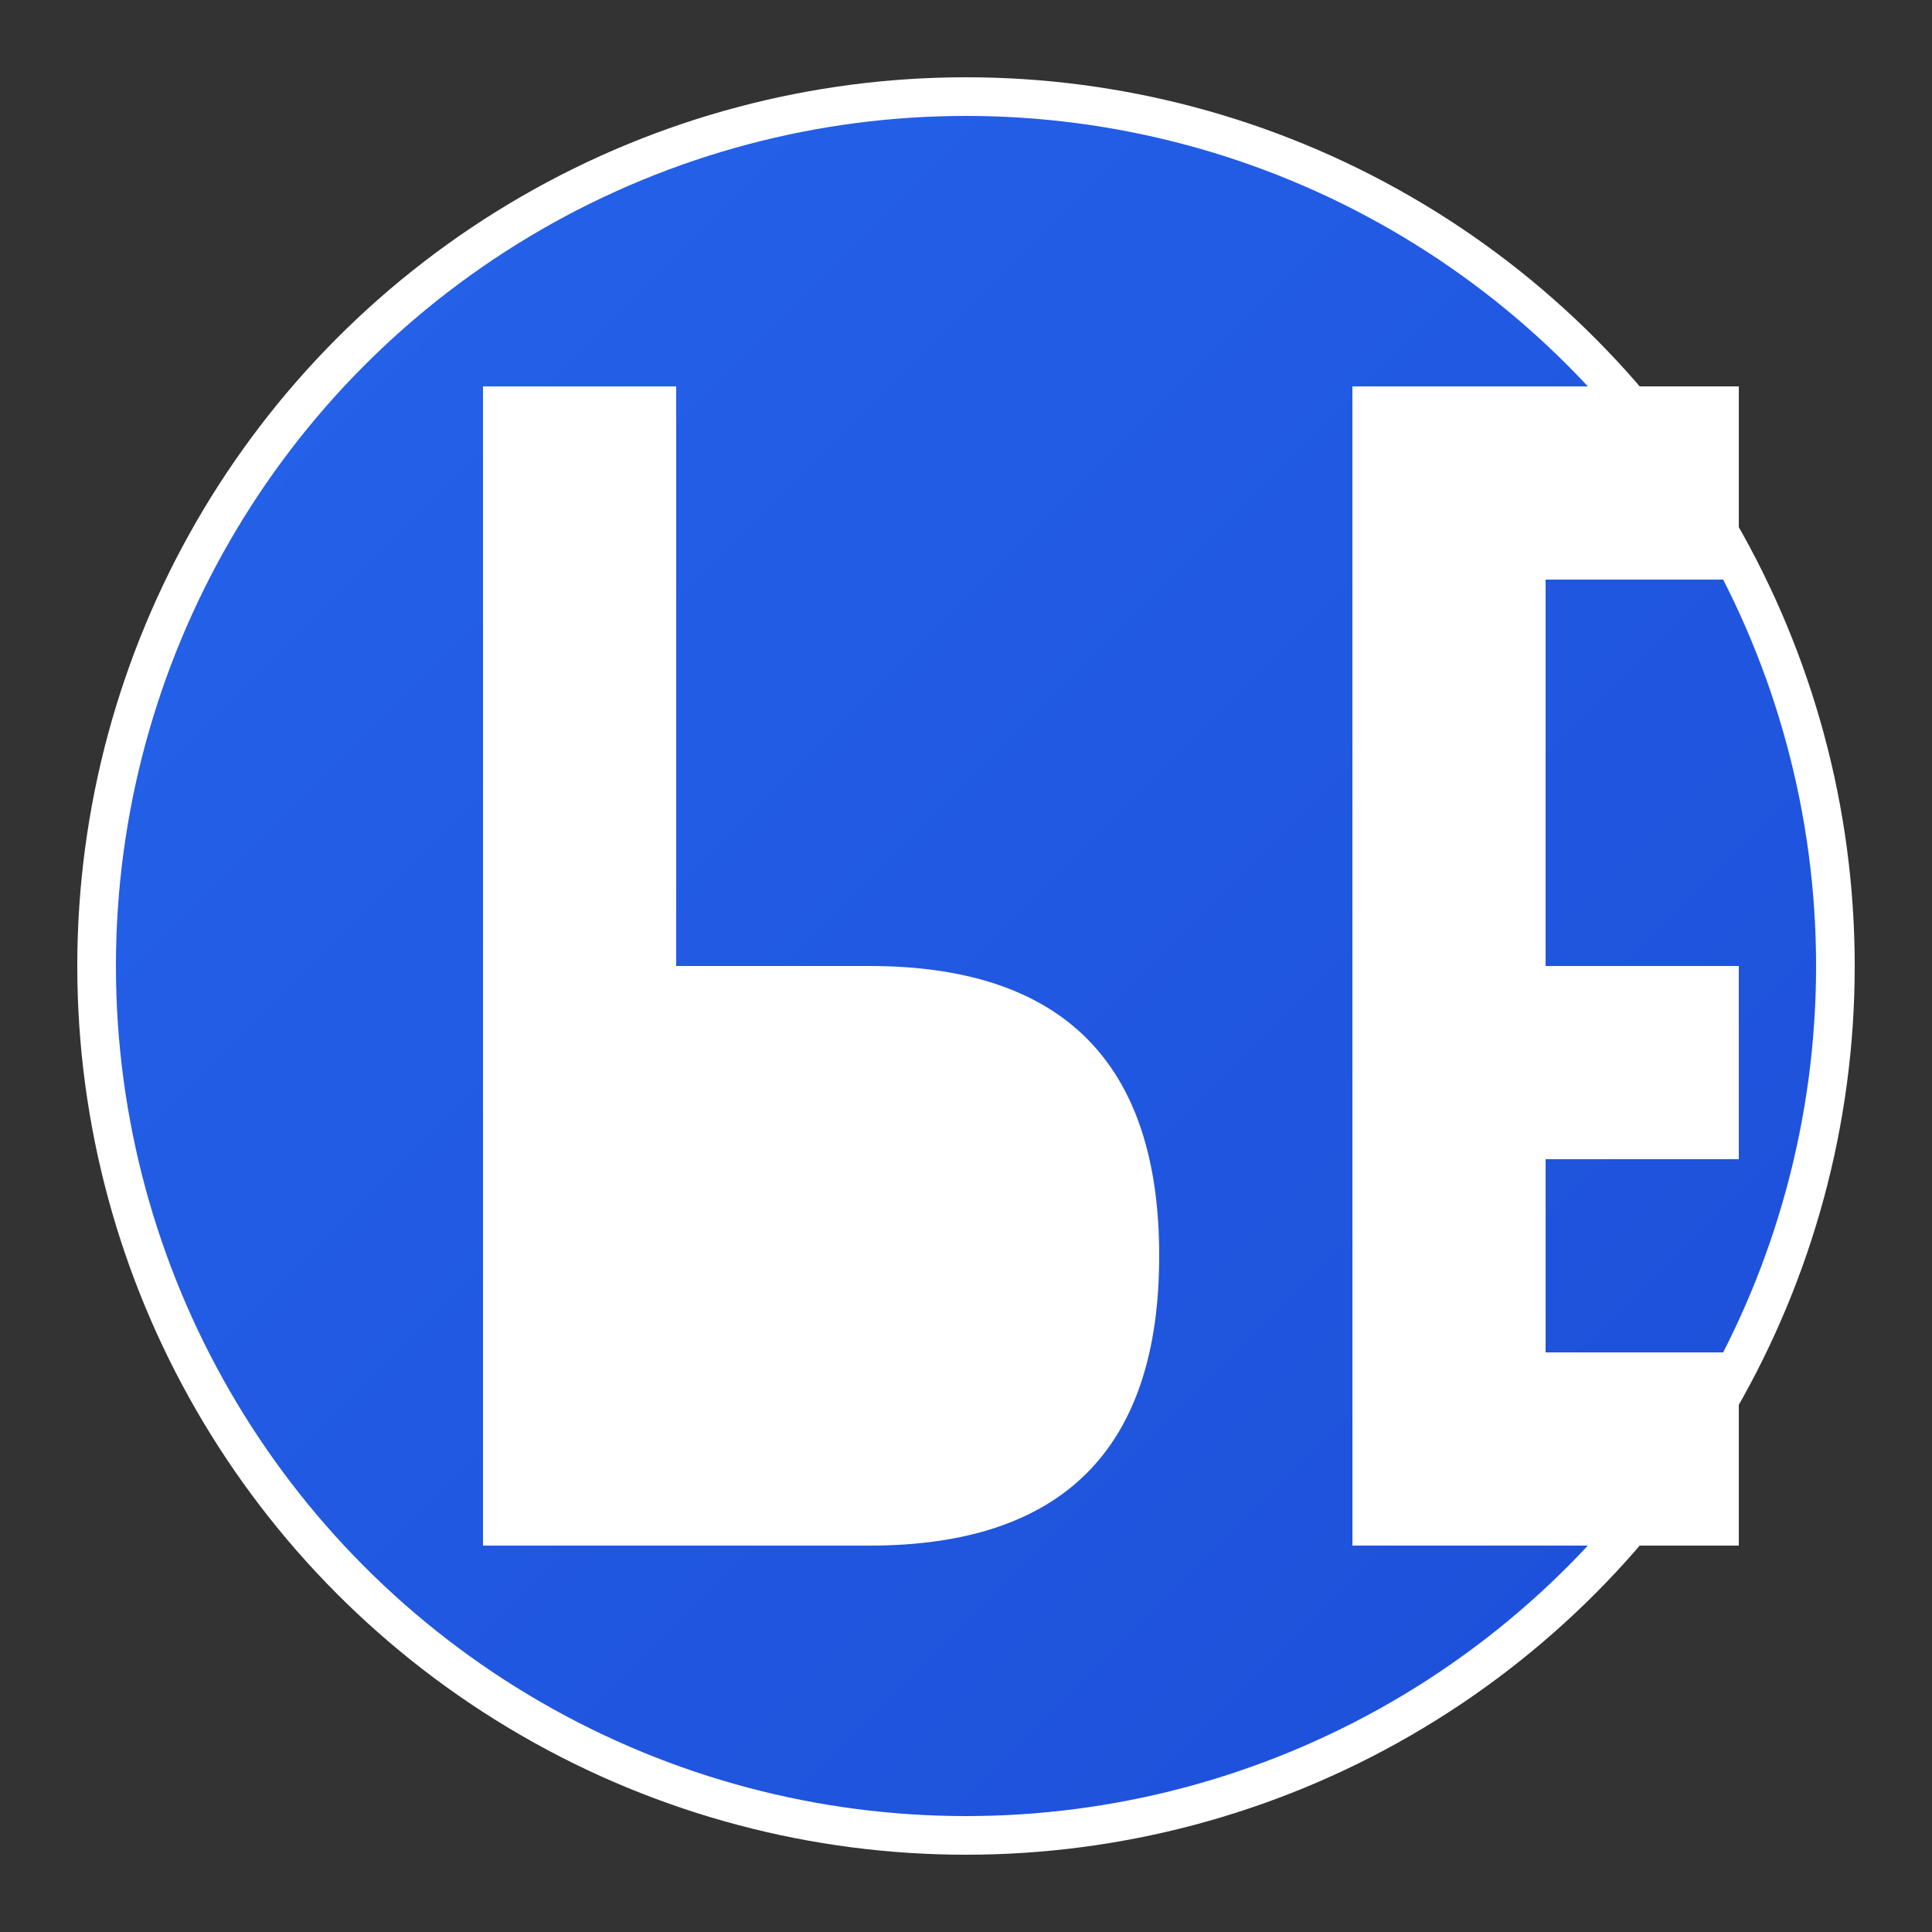
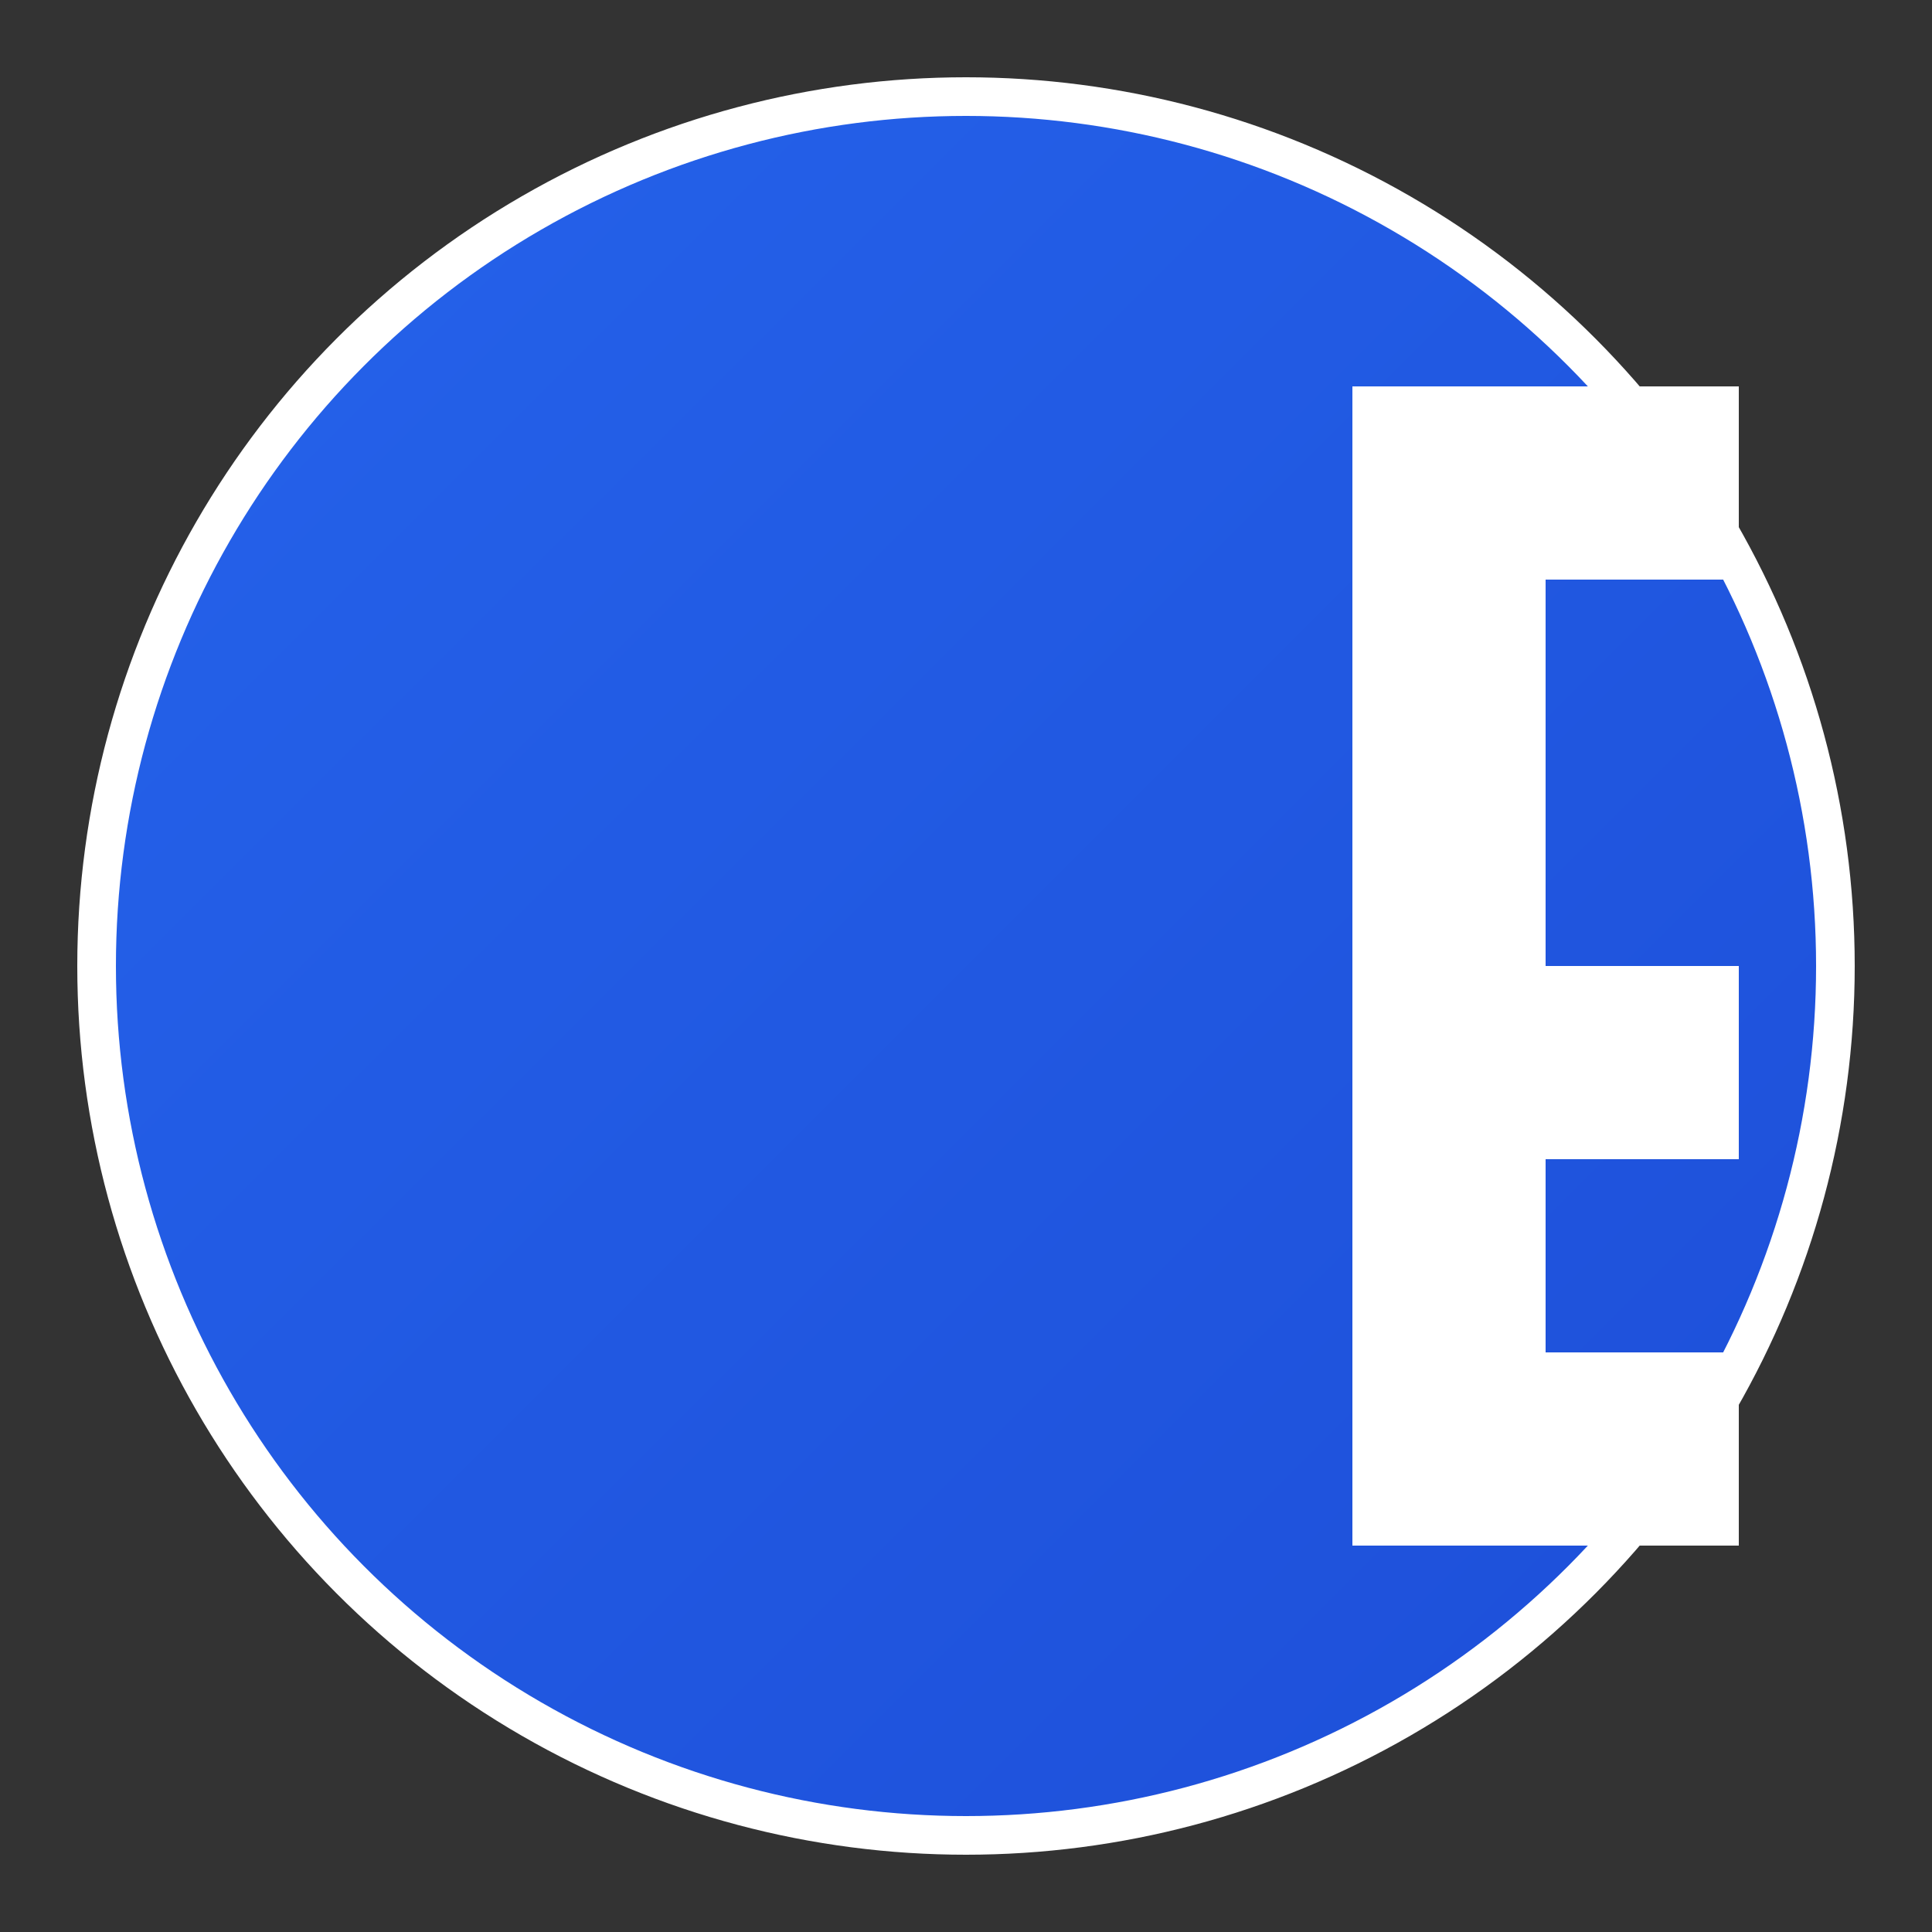
<svg xmlns="http://www.w3.org/2000/svg" viewBox="0 0 100 100" width="100" height="100">
  <rect x="0" y="0" width="100" height="100" fill="#333333" stroke="none" />
  <defs>
    <linearGradient id="logoGradient" x1="0%" y1="0%" x2="100%" y2="100%">
      <stop offset="0%" style="stop-color:#2563eb;stop-opacity:1" />
      <stop offset="100%" style="stop-color:#1d4ed8;stop-opacity:1" />
    </linearGradient>
  </defs>
  <circle cx="50" cy="50" r="45" fill="url(#logoGradient)" stroke="#ffffff" stroke-width="2" />
-   <path d="M 25 20 L 25 80 L 45 80 Q 60 80 60 65 Q 60 50 45 50 L 35 50 L 35 20 Z" fill="white" />
  <path d="M 70 20 L 70 80 L 90 80 L 90 70 L 80 70 L 80 60 L 90 60 L 90 50 L 80 50 L 80 30 L 90 30 L 90 20 Z" fill="white" />
</svg>